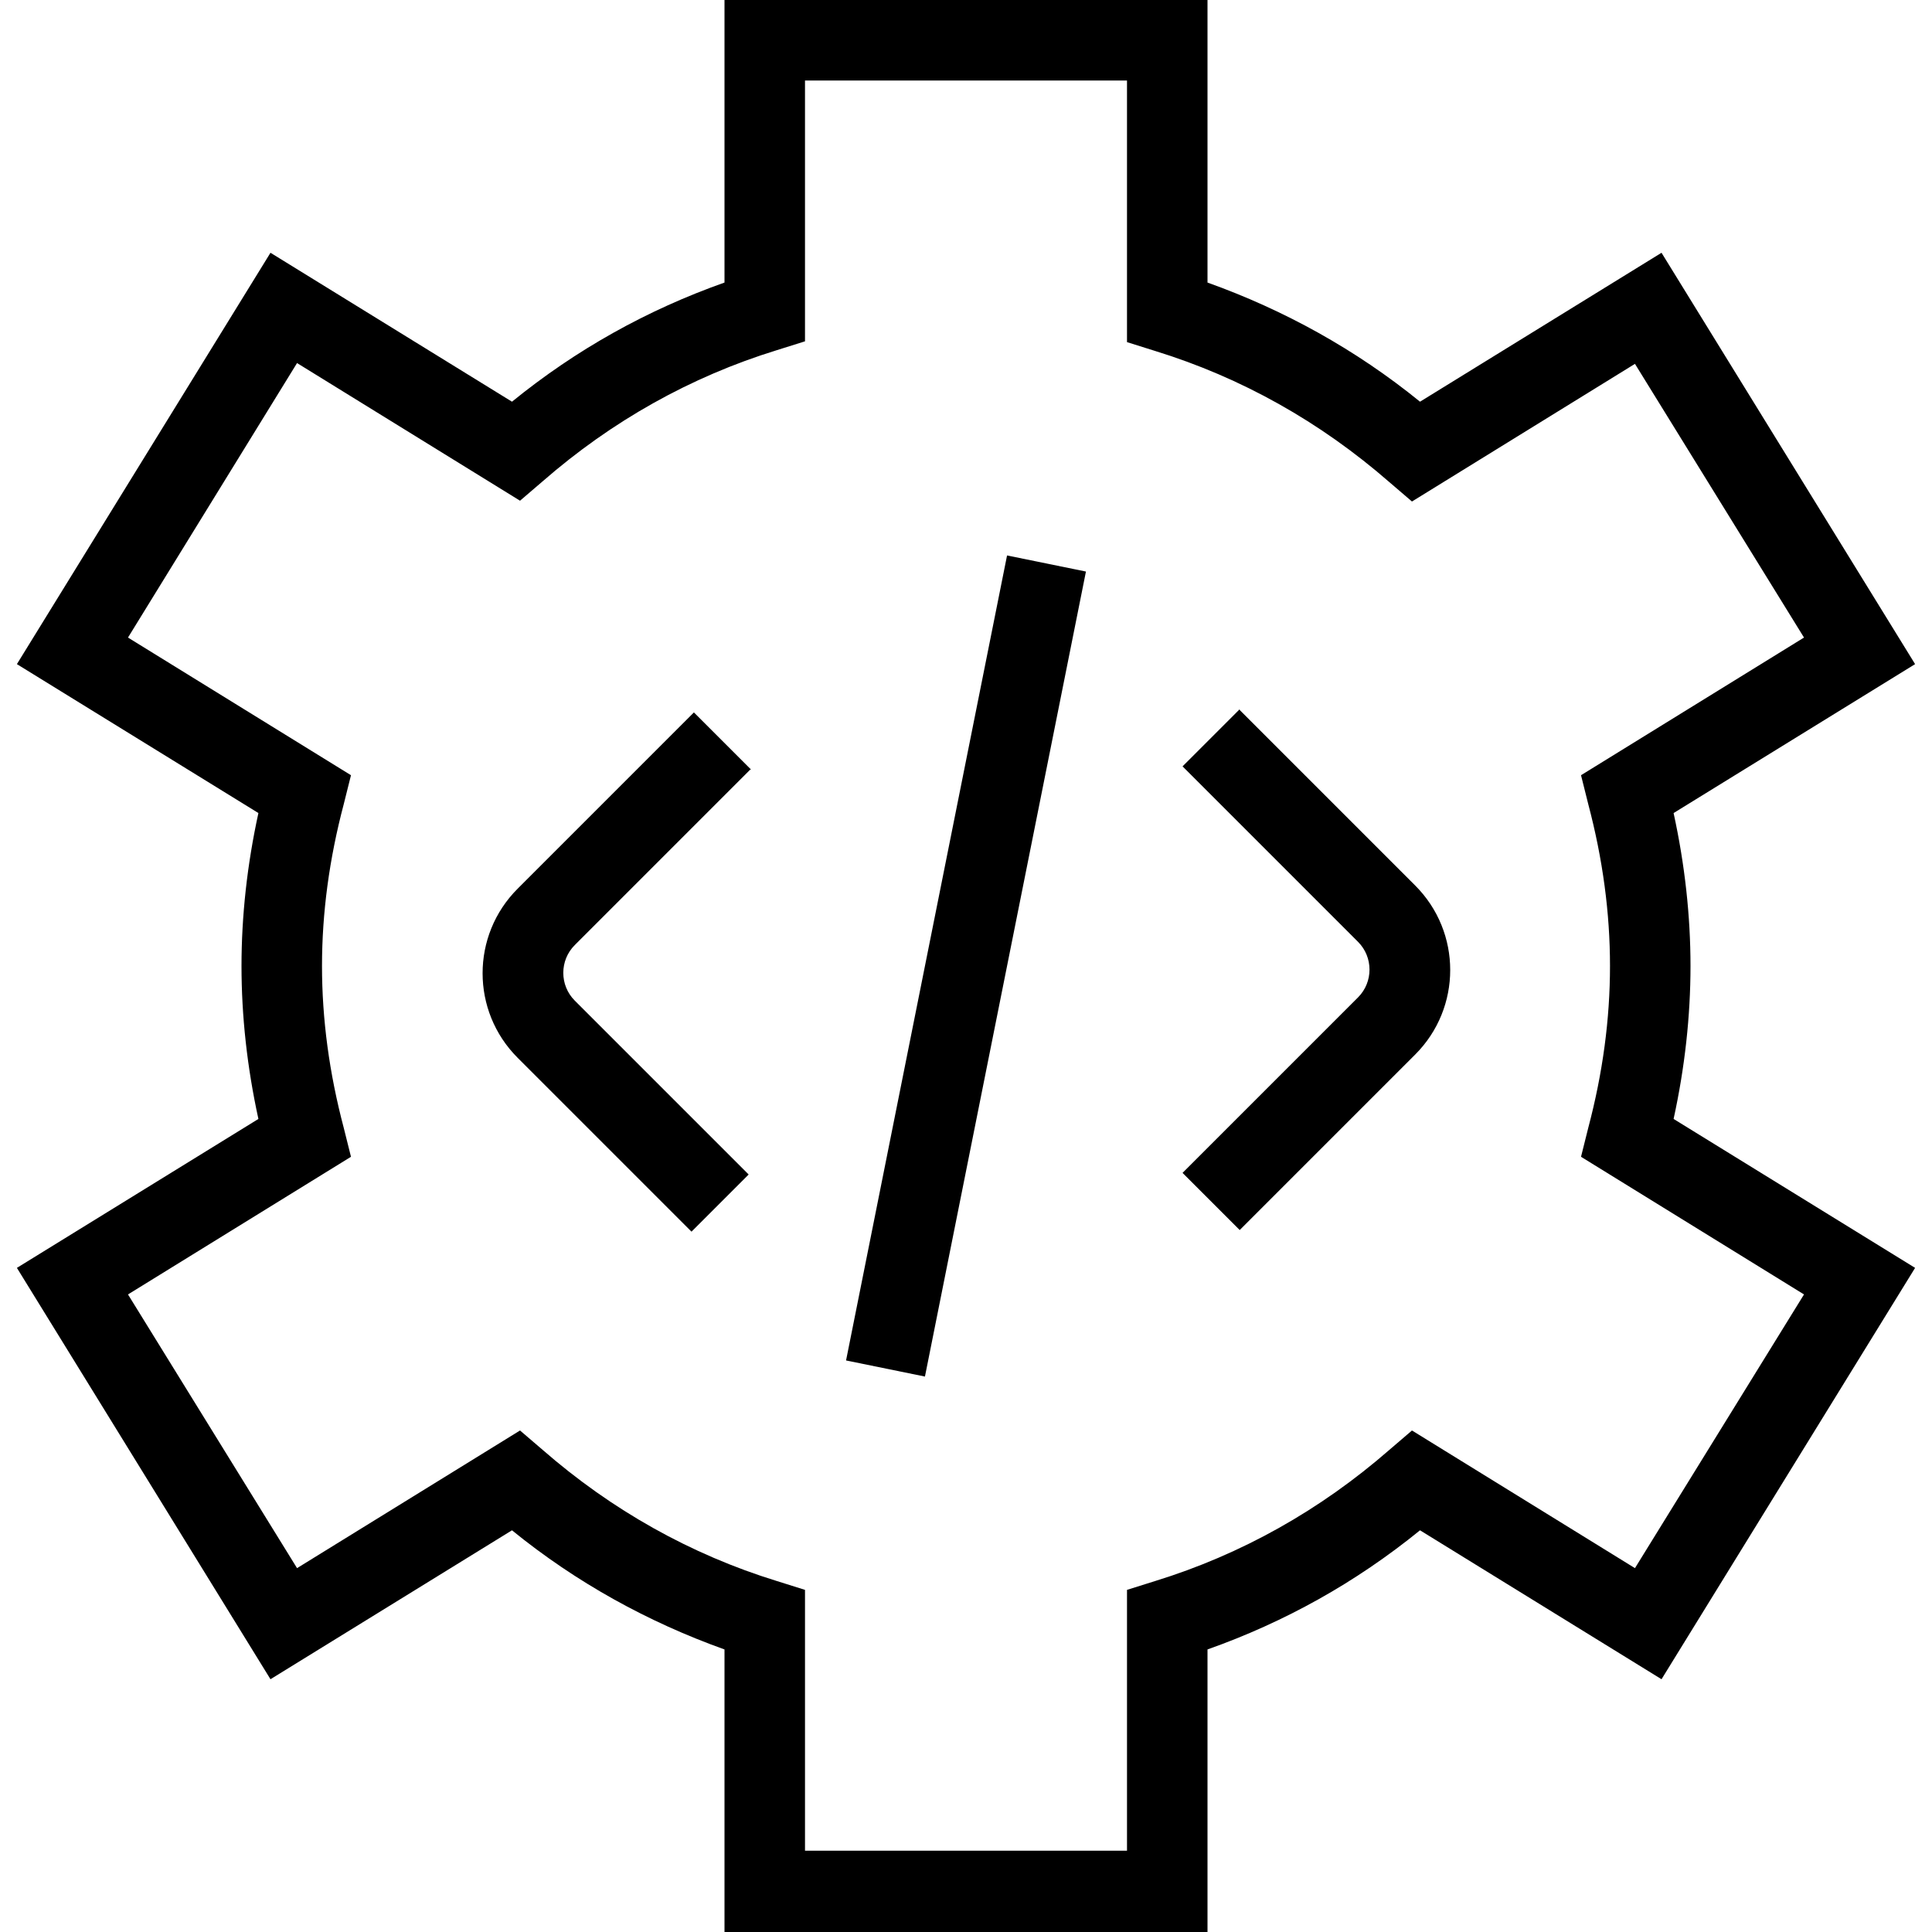
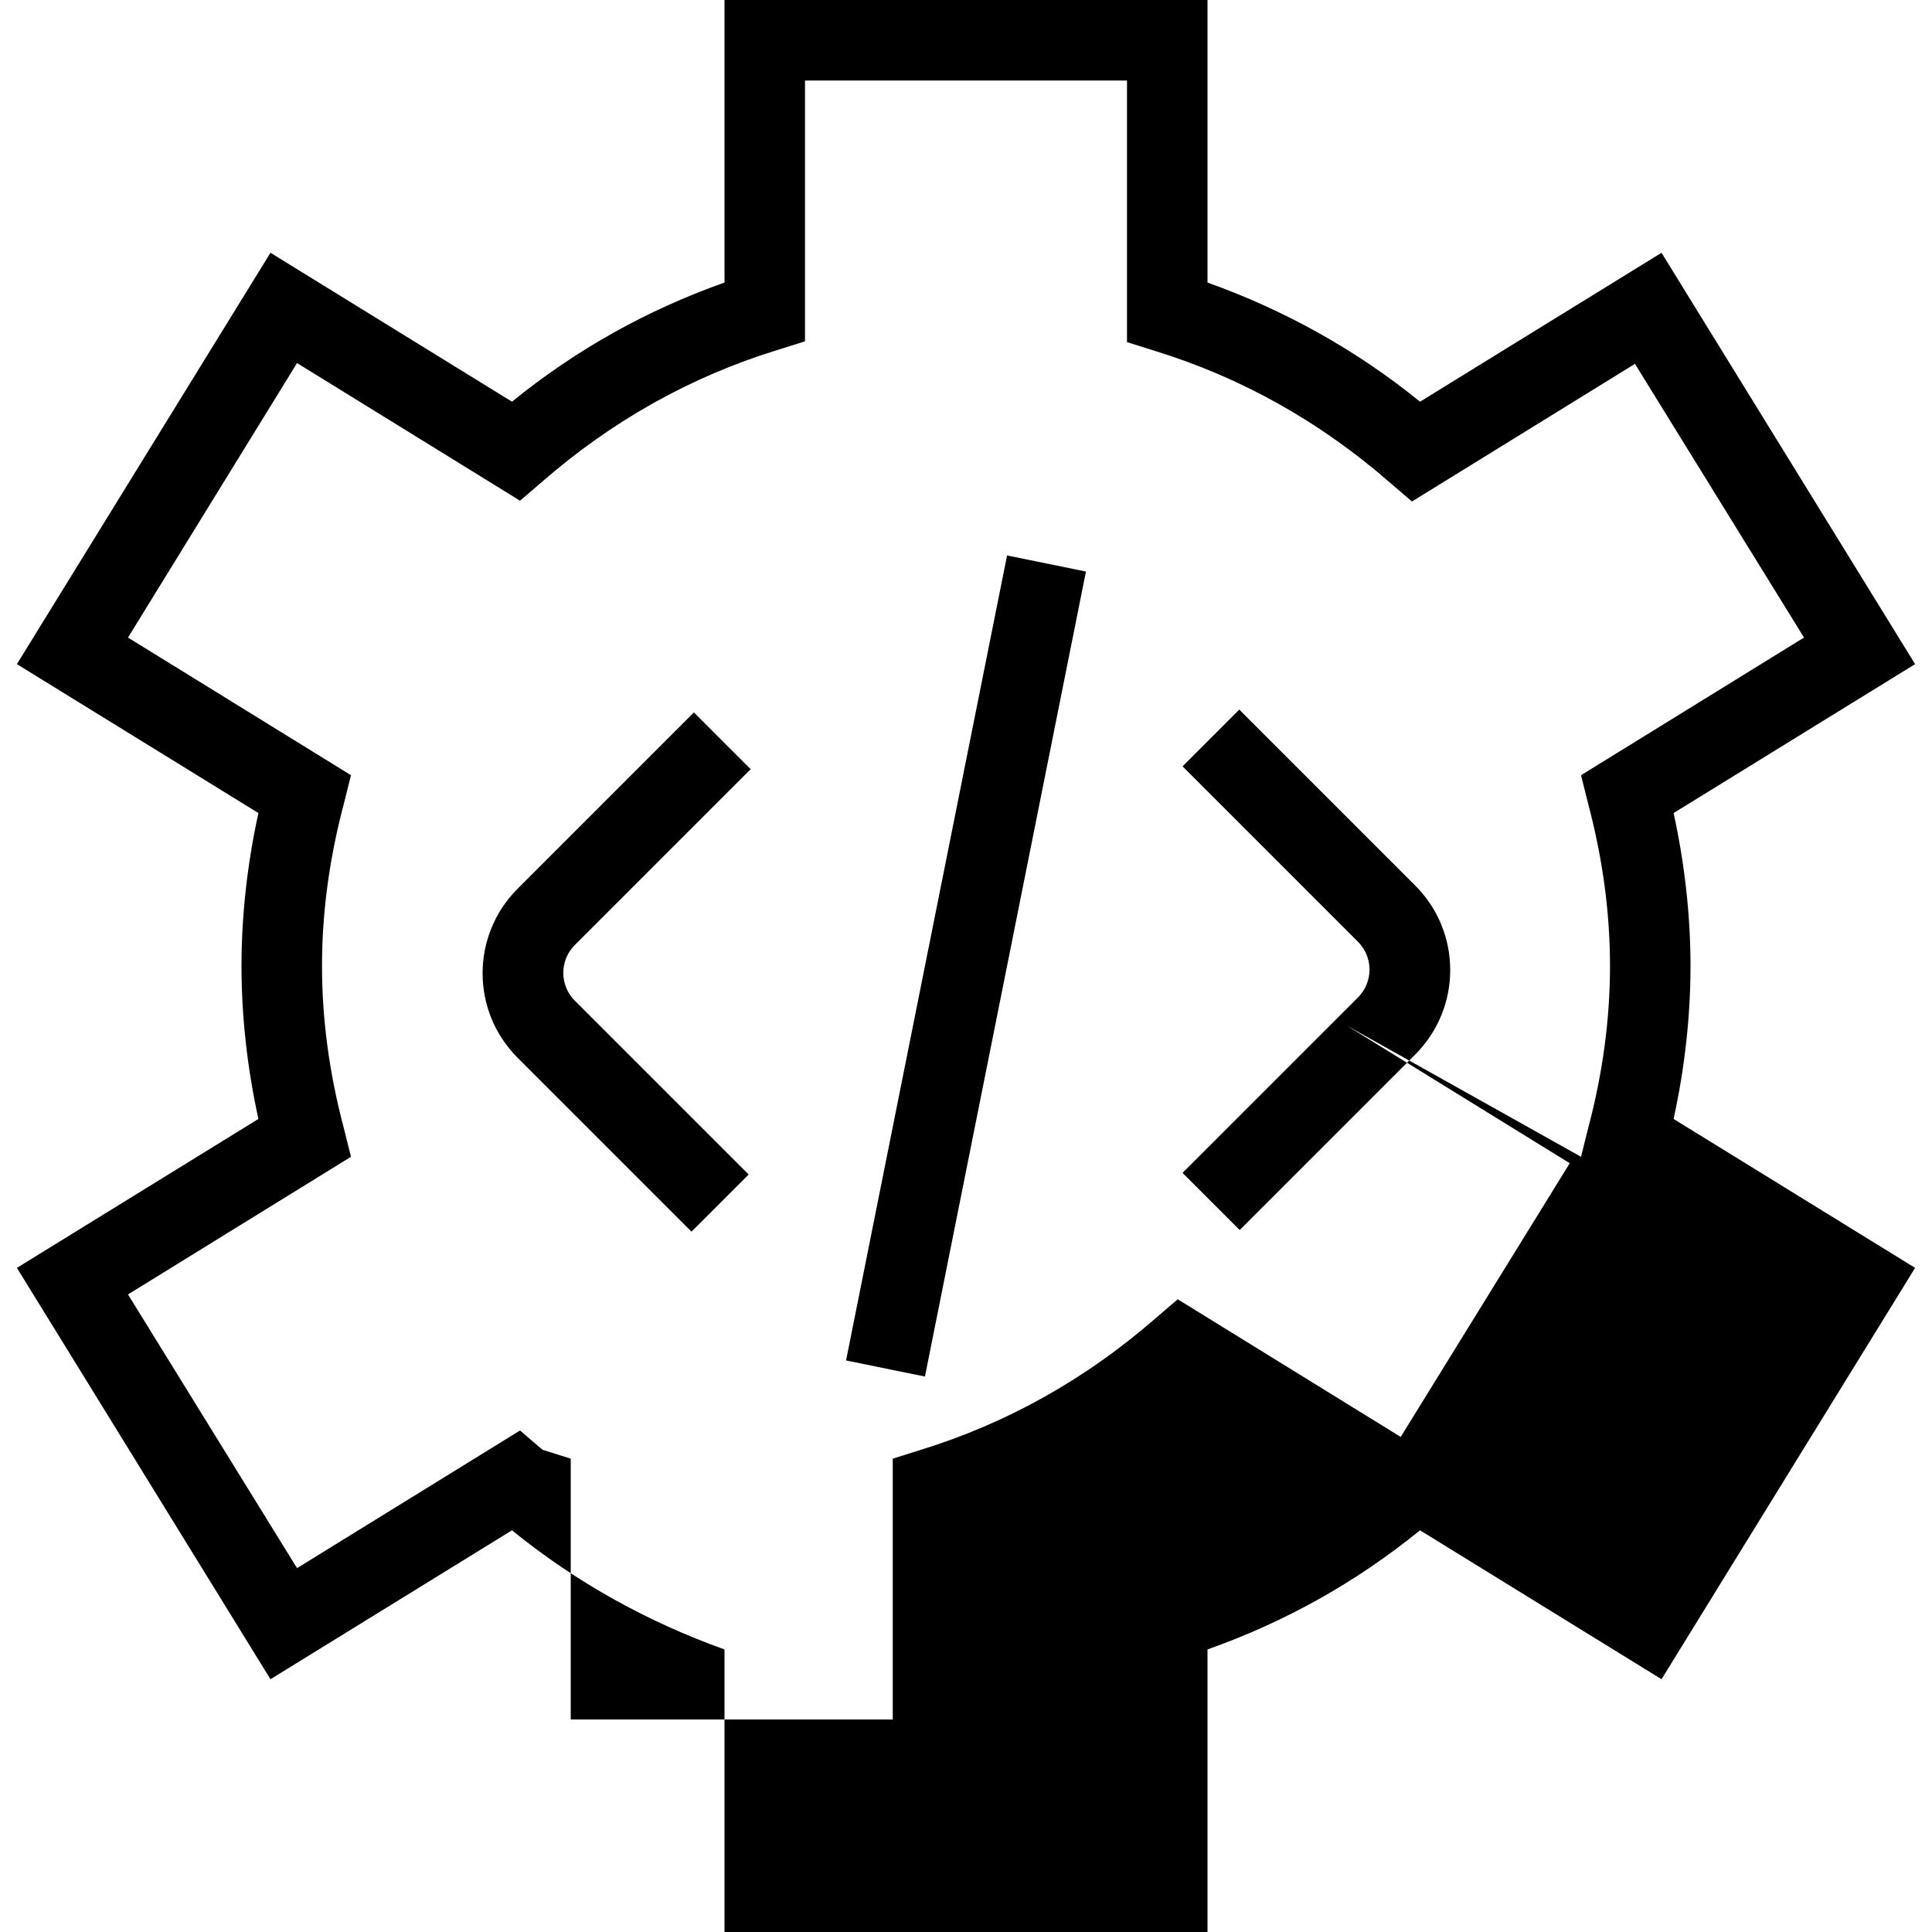
<svg xmlns="http://www.w3.org/2000/svg" id="Layer_1" data-name="Layer 1" viewBox="0 0 24 24" width="512" height="512">
-   <path d="M12.51,6.9l.98,.2-2,10-.98-.2,2-10Zm-3.18,2.66l-.71-.71-2.19,2.19c-.58,.58-.58,1.52,0,2.1l2.16,2.16,.71-.71-2.16-2.16c-.19-.19-.19-.5,0-.69l2.19-2.19Zm6.07-.75l-.71,.71,2.18,2.18c.19,.19,.19,.5,0,.69l-2.18,2.18,.71,.71,2.18-2.18c.58-.58,.58-1.52,0-2.1l-2.18-2.18Zm5.39,5.09l3,1.85-3.15,5.11-3-1.85c-.8,.65-1.68,1.14-2.64,1.48v3.51h-6v-3.51c-.95-.34-1.84-.83-2.64-1.48l-3,1.85L.21,15.75l3-1.85c-.14-.64-.21-1.28-.21-1.9s.07-1.26,.21-1.9L.21,8.25,3.36,3.14l3,1.85c.8-.65,1.68-1.14,2.64-1.48V0h6V3.51c.95,.34,1.84,.83,2.64,1.48l3-1.85,3.15,5.11-3,1.85c.14,.64,.21,1.28,.21,1.9s-.07,1.26-.21,1.9Zm-1.15,.47l.09-.36c.18-.68,.27-1.35,.27-2.01s-.09-1.33-.27-2.01l-.09-.36,2.77-1.71-2.1-3.4-2.77,1.71-.28-.24c-.86-.75-1.84-1.3-2.91-1.63l-.35-.11V1h-4v3.24l-.35,.11c-1.07,.33-2.05,.88-2.91,1.63l-.28,.24-2.77-1.71L1.59,7.92l2.77,1.71-.09,.36c-.18,.68-.27,1.35-.27,2.01s.09,1.33,.27,2.01l.09,.36-2.77,1.71,2.1,3.4,2.77-1.71,.28,.24c.86,.75,1.84,1.3,2.91,1.63l.35,.11v3.24h4v-3.24l.35-.11c1.07-.33,2.05-.88,2.91-1.63l.28-.24,2.77,1.71,2.1-3.4-2.77-1.71Z" />
+   <path d="M12.51,6.9l.98,.2-2,10-.98-.2,2-10Zm-3.18,2.66l-.71-.71-2.19,2.19c-.58,.58-.58,1.52,0,2.1l2.16,2.16,.71-.71-2.16-2.16c-.19-.19-.19-.5,0-.69l2.19-2.19Zm6.07-.75l-.71,.71,2.18,2.18c.19,.19,.19,.5,0,.69l-2.18,2.18,.71,.71,2.18-2.18c.58-.58,.58-1.52,0-2.1l-2.18-2.18Zm5.39,5.09l3,1.85-3.15,5.11-3-1.85c-.8,.65-1.68,1.14-2.64,1.48v3.51h-6v-3.51c-.95-.34-1.84-.83-2.64-1.48l-3,1.85L.21,15.75l3-1.85c-.14-.64-.21-1.28-.21-1.9s.07-1.26,.21-1.9L.21,8.25,3.36,3.14l3,1.85c.8-.65,1.68-1.14,2.64-1.48V0h6V3.51c.95,.34,1.84,.83,2.64,1.48l3-1.85,3.15,5.11-3,1.85c.14,.64,.21,1.28,.21,1.9s-.07,1.26-.21,1.9Zm-1.15,.47l.09-.36c.18-.68,.27-1.35,.27-2.01s-.09-1.33-.27-2.01l-.09-.36,2.77-1.71-2.1-3.4-2.77,1.71-.28-.24c-.86-.75-1.84-1.3-2.91-1.63l-.35-.11V1h-4v3.24l-.35,.11c-1.07,.33-2.05,.88-2.91,1.63l-.28,.24-2.77-1.71L1.59,7.92l2.77,1.71-.09,.36c-.18,.68-.27,1.35-.27,2.01s.09,1.33,.27,2.01l.09,.36-2.77,1.71,2.1,3.4,2.77-1.71,.28,.24l.35,.11v3.24h4v-3.24l.35-.11c1.07-.33,2.05-.88,2.91-1.63l.28-.24,2.77,1.71,2.1-3.4-2.77-1.71Z" />
</svg>